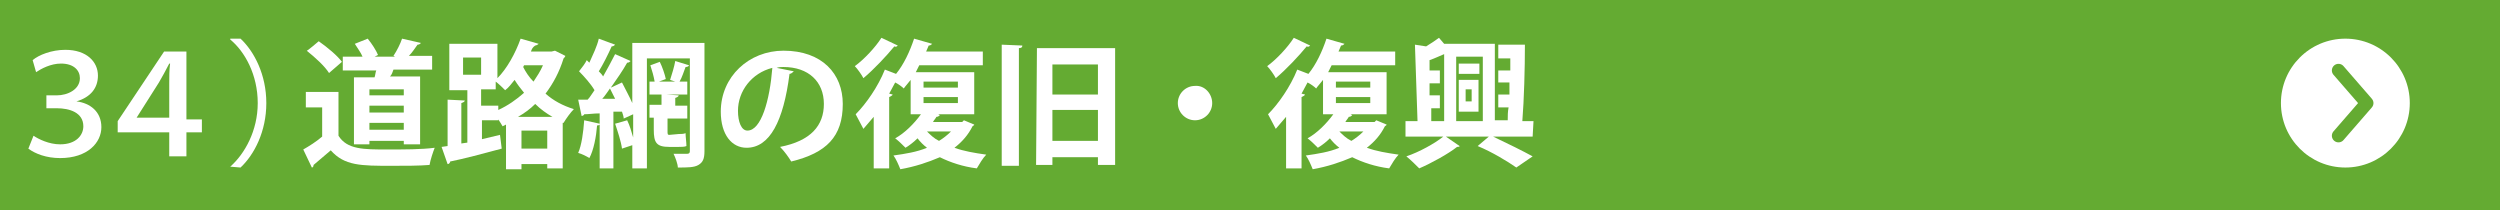
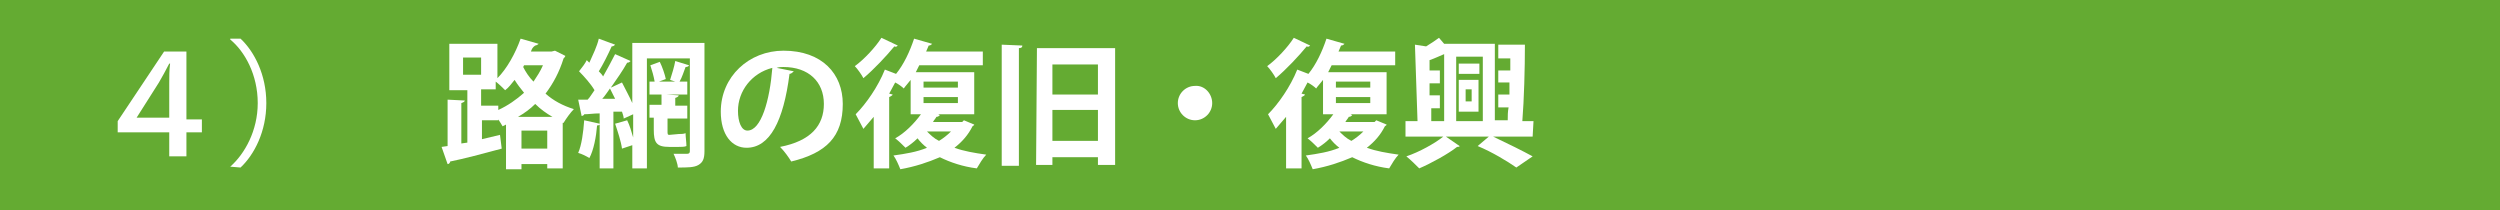
<svg xmlns="http://www.w3.org/2000/svg" version="1.1" id="_レイヤー_2" x="0px" y="0px" viewBox="0 0 291 24.5" style="enable-background:new 0 0 291 24.5;" xml:space="preserve">
  <style type="text/css">
	.st0{fill:#64AB32;}
	.st1{fill:#FFFFFF;}
	.st2{fill:none;stroke:#64AB32;stroke-width:1.542;stroke-linecap:round;stroke-linejoin:round;}
</style>
  <rect y="0" class="st0" width="291" height="24.5" />
  <g>
-     <path class="st1" d="M39.4,10.7v5.1c1,1.6,2.9,1.6,5.7,1.6c1.8,0,4,0,5.5-0.2c-0.2,0.5-0.5,1.4-0.6,2c-1.2,0.1-2.8,0.1-4.4,0.1   c-3.6,0-5.5,0-7.1-1.8c-0.7,0.6-1.4,1.2-2,1.7c0,0.2-0.1,0.3-0.2,0.3l-1-2.1c0.7-0.4,1.5-0.9,2.2-1.5v-3.4h-1.9v-1.8L39.4,10.7   L39.4,10.7z M37.1,4.8c1,0.7,2.2,1.7,2.7,2.4l-1.5,1.3c-0.5-0.8-1.6-1.8-2.6-2.6C35.7,6,37.1,4.8,37.1,4.8z M41.2,9h2.4   c0.1-0.3,0.1-0.6,0.2-0.8h-3.9V6.6h2.3c-0.2-0.5-0.6-1-0.9-1.5l1.5-0.6c0.5,0.6,1,1.4,1.2,1.9l-0.4,0.2H46l-0.2-0.1   c0.4-0.6,0.8-1.4,1-2L49,5c-0.1,0.1-0.2,0.2-0.4,0.2c-0.3,0.4-0.6,0.9-1,1.3h2.7v1.6h-4.5c-0.1,0.3-0.2,0.6-0.4,0.8h3.5v7.9H47   v-0.4h-4v0.4h-1.8V9L41.2,9z M47,11.1v-0.7h-4v0.7H47z M43,12.3v0.8h4v-0.8H43z M43,15.1h4v-0.8h-4V15.1z" />
    <path class="st1" d="M64.6,5.9l1.2,0.6c0,0.1-0.1,0.2-0.2,0.3c-0.5,1.6-1.2,2.9-2.1,4.1c0.9,0.8,2,1.4,3.3,1.8   c-0.4,0.4-0.9,1.1-1.2,1.6l-0.1,0v5.3h-1.8v-0.5h-3v0.6h-1.8v-5.2l-0.4,0.2c-0.1-0.2-0.3-0.5-0.5-0.8V14h-1.9v2.2l2.1-0.5l0.2,1.6   c-2.2,0.6-4.5,1.2-6,1.5c0,0.1-0.1,0.3-0.3,0.3l-0.7-2l0.7-0.1v-5.4l2,0.1c0,0.1-0.1,0.2-0.4,0.3v4.7l0.7-0.1v-6.1h-2.1V5.1h5.6v4   c1.1-1.1,2.1-2.9,2.7-4.6l2.1,0.6c-0.1,0.1-0.3,0.2-0.4,0.2C62,5.5,61.9,5.7,61.8,6h2.4L64.6,5.9L64.6,5.9z M53.9,6.7v2H56v-2H53.9   z M58,12.3v0.5c1.1-0.5,2.1-1.2,3-2c-0.4-0.5-0.8-1-1.1-1.5c-0.4,0.5-0.7,0.9-1.1,1.2c-0.3-0.3-0.7-0.7-1.1-1v0.9h-1.7v1.9L58,12.3   L58,12.3z M64.3,13.6c-0.7-0.4-1.4-0.9-2-1.5c-0.6,0.6-1.3,1.1-2,1.5H64.3L64.3,13.6z M60.7,17.3h3v-2.1h-3V17.3z M60.9,7.8   c0.3,0.6,0.7,1.2,1.2,1.7c0.4-0.6,0.8-1.2,1.1-1.9H61L60.9,7.8z" />
    <path class="st1" d="M82,17.6c0,0.9-0.2,1.3-0.7,1.6c-0.5,0.3-1.3,0.3-2.4,0.3c0-0.4-0.3-1.2-0.5-1.6c0.7,0,1.4,0,1.6,0   c0.2,0,0.3-0.1,0.3-0.3V6.8h-5v12.8h-1.7v-2.7l-1.2,0.4c-0.1-0.8-0.5-2-0.8-2.9l1.4-0.4c0.3,0.6,0.5,1.3,0.7,2v-2.7l-1.1,0.5   c0-0.2-0.1-0.5-0.2-0.8L71.4,13v6.6h-1.6v-5.1c-0.1,0.1-0.2,0.1-0.3,0.1c-0.1,1.3-0.4,2.9-0.9,3.8c-0.3-0.2-0.9-0.5-1.3-0.6   c0.4-0.9,0.6-2.4,0.7-3.8l1.8,0.4v-1.2c-0.7,0-1.3,0.1-1.8,0.1c0,0.1-0.2,0.2-0.3,0.2l-0.4-1.9h1.1c0.3-0.3,0.5-0.7,0.8-1.1   c-0.4-0.7-1.2-1.6-1.8-2.2c0.4-0.5,0.7-0.9,0.9-1.3l0.3,0.3c0.4-0.9,0.9-1.9,1.1-2.8l1.9,0.7c-0.1,0.1-0.2,0.2-0.4,0.2   c-0.4,0.9-1,2.1-1.5,2.9c0.2,0.2,0.4,0.4,0.5,0.6c0.5-0.9,1-1.8,1.4-2.6l1.8,0.8c-0.1,0.1-0.2,0.2-0.4,0.2   c-0.5,0.9-1.2,1.9-1.9,2.9l1.3-0.6c0.4,0.8,0.9,1.7,1.2,2.4v-7H82L82,17.6L82,17.6z M71.6,11.5c-0.2-0.4-0.4-0.8-0.6-1.2   c-0.3,0.4-0.6,0.9-0.9,1.2L71.6,11.5z M79,15.6c0.2,0,0.6,0,0.8-0.1c0,0.4,0.1,1.1,0.1,1.5c-0.2,0.1-0.6,0.1-0.9,0.1h-1.1   c-1.5,0-1.8-0.5-1.8-2v-1.4h-0.5v-1.5H77V11h-1.4V9.5h0.6c-0.1-0.6-0.3-1.3-0.5-1.9l1.1-0.4c0.3,0.6,0.6,1.5,0.7,2l-0.8,0.3h1.9   L78,9.3c0.2-0.6,0.5-1.6,0.6-2.2l1.6,0.5c0,0.1-0.2,0.2-0.4,0.2c-0.2,0.5-0.4,1.2-0.7,1.7H80V11h-2.5v0l1.5,0.1   c0,0.1-0.1,0.2-0.4,0.3v0.9H80v1.5h-2.3v1.4c0,0.4,0,0.5,0.2,0.5L79,15.6L79,15.6z" />
    <path class="st1" d="M92.4,8.3c-0.1,0.1-0.3,0.3-0.5,0.3c-0.7,5.5-2.3,8.6-5,8.6c-1.7,0-3-1.5-3-4.2c0-4.1,3.3-7.1,7.3-7.1   c4.5,0,6.9,2.7,6.9,6.2c0,3.8-1.9,5.7-6,6.7c-0.3-0.5-0.8-1.2-1.3-1.7c3.6-0.7,5.1-2.5,5.1-5c0-2.6-1.8-4.3-4.7-4.3   c-0.3,0-0.5,0-0.8,0.1L92.4,8.3L92.4,8.3z M89.9,7.9c-2.4,0.6-4,2.7-4,5c0,1.3,0.4,2.3,1.1,2.3C88.6,15.2,89.6,11.7,89.9,7.9z" />
    <path class="st1" d="M112.2,14l1.2,0.5c0,0.1-0.1,0.1-0.2,0.2c-0.5,1-1.2,1.8-2.1,2.5c1.1,0.4,2.3,0.6,3.7,0.8   c-0.4,0.4-0.8,1.1-1.1,1.6c-1.6-0.2-3.1-0.7-4.3-1.3c-1.4,0.6-2.9,1.1-4.6,1.4c-0.2-0.5-0.5-1.2-0.8-1.6c1.4-0.2,2.7-0.4,3.9-0.9   c-0.4-0.3-0.8-0.7-1.1-1.1c-0.4,0.4-0.9,0.8-1.4,1.1c-0.3-0.3-0.8-0.8-1.2-1.1c1.1-0.6,2.2-1.7,3-2.8h-1.2v-4   c-0.3,0.4-0.6,0.7-0.8,1c-0.2-0.2-0.6-0.5-1-0.7c-0.2,0.4-0.5,0.9-0.7,1.3l0.4,0.1c0,0.1-0.2,0.2-0.4,0.3v8.3h-1.8v-6   c-0.4,0.5-0.8,0.9-1.2,1.4c-0.2-0.4-0.7-1.3-0.9-1.7c1.2-1.2,2.6-3.2,3.4-5.2l1.3,0.5c0.9-1.1,1.6-2.6,2.1-4.1l2.1,0.6   c-0.1,0.1-0.2,0.2-0.4,0.2c-0.1,0.2-0.2,0.5-0.3,0.7h6.6v1.6h-7.4l-0.4,0.8h6.8v4.9h-4.2l0.2,0.1c-0.1,0.1-0.2,0.2-0.4,0.2   c-0.1,0.2-0.3,0.4-0.4,0.6h3.4L112.2,14L112.2,14z M104.5,5.3c-0.1,0.1-0.2,0.2-0.4,0.1c-0.9,1.1-2.4,2.7-3.6,3.7   c-0.2-0.4-0.7-1.1-1-1.4c1.1-0.8,2.4-2.2,3.1-3.3L104.5,5.3L104.5,5.3z M107.5,9.5v0.7h4V9.5H107.5z M107.5,11.3V12h4v-0.7   C111.5,11.3,107.5,11.3,107.5,11.3z M107.9,15.3c0.4,0.4,0.8,0.8,1.4,1.1c0.5-0.3,1-0.7,1.4-1.1H107.9z" />
    <path class="st1" d="M116.6,19.3V5.2l2.4,0.1c0,0.2-0.1,0.3-0.4,0.3v13.7C118.6,19.3,116.6,19.3,116.6,19.3z M120.7,5.6h9.1v13.6   h-2v-0.9h-5.3v0.9h-1.9L120.7,5.6L120.7,5.6z M127.8,7.5h-5.3V11h5.3V7.5z M122.5,16.4h5.3v-3.6h-5.3V16.4z" />
    <path class="st1" d="M141.1,12c0,1.1-0.9,2-2,2s-2-0.9-2-2s0.9-2,2-2C140.2,9.9,141.1,10.9,141.1,12z" />
    <path class="st1" d="M160.2,14l1.2,0.5c0,0.1-0.1,0.1-0.2,0.2c-0.5,1-1.2,1.8-2.1,2.5c1.1,0.4,2.3,0.6,3.7,0.8   c-0.4,0.4-0.8,1.1-1.1,1.6c-1.6-0.2-3.1-0.7-4.3-1.3c-1.4,0.6-2.9,1.1-4.6,1.4c-0.2-0.5-0.5-1.2-0.8-1.6c1.4-0.2,2.7-0.4,3.9-0.9   c-0.4-0.3-0.8-0.7-1.1-1.1c-0.4,0.4-0.9,0.8-1.4,1.1c-0.3-0.3-0.8-0.8-1.2-1.1c1.1-0.6,2.2-1.7,3-2.8h-1.2v-4   c-0.3,0.4-0.6,0.7-0.8,1c-0.2-0.2-0.6-0.5-1-0.7c-0.2,0.4-0.5,0.9-0.7,1.3l0.4,0.1c0,0.1-0.2,0.2-0.4,0.3v8.3h-1.8v-6   c-0.4,0.5-0.8,0.9-1.2,1.4c-0.2-0.4-0.7-1.3-0.9-1.7c1.2-1.2,2.6-3.2,3.4-5.2l1.3,0.5c0.9-1.1,1.6-2.6,2.1-4.1l2.1,0.6   c-0.1,0.1-0.2,0.2-0.4,0.2c-0.1,0.2-0.2,0.5-0.3,0.7h6.6v1.6h-7.4l-0.4,0.8h6.8v4.9h-4.2l0.2,0.1c-0.1,0.1-0.2,0.2-0.4,0.2   c-0.1,0.2-0.3,0.4-0.4,0.6h3.4L160.2,14L160.2,14z M152.5,5.3c-0.1,0.1-0.2,0.2-0.4,0.1c-0.9,1.1-2.4,2.7-3.6,3.7   c-0.2-0.4-0.7-1.1-1-1.4c1.1-0.8,2.4-2.2,3.1-3.3L152.5,5.3L152.5,5.3z M155.5,9.5v0.7h4V9.5H155.5z M155.5,11.3V12h4v-0.7   C159.5,11.3,155.5,11.3,155.5,11.3z M155.9,15.3c0.4,0.4,0.8,0.8,1.4,1.1c0.5-0.3,1-0.7,1.4-1.1H155.9L155.9,15.3z" />
    <path class="st1" d="M178.4,15.9h-4.6c1.7,0.8,3.5,1.7,4.6,2.3l-1.9,1.3c-1-0.7-2.8-1.8-4.5-2.5l1.3-1.1h-5l1.6,1.1   c0,0.1-0.2,0.1-0.3,0.1c-1,0.8-3,1.9-4.4,2.5c-0.4-0.4-1-1-1.5-1.4c1.5-0.5,3.3-1.5,4.3-2.3h-4.4v-1.8h1.4l-0.3-8.9l1.3,0.2   c0.5-0.3,1.1-0.7,1.5-1l0.6,0.7h5.9v8.9h1.5c0-0.5,0-1,0.1-1.5h-1.2v-1.5h1.3l0-1.4h-1.3V8.2h1.4c0-0.5,0-0.9,0-1.4h-1.4V5.2h3.1   c0,2.8-0.1,6.4-0.3,8.9h1.3L178.4,15.9L178.4,15.9z M166.6,12.6l0,1.5h1.5V6.3c-0.5,0.2-1.1,0.5-1.7,0.7l0,1.2h1.2v1.5h-1.2l0,1.4   h1.2v1.5L166.6,12.6L166.6,12.6z M172.6,6.6h-3.1v7.5h3.1V6.6z M172.2,7.4v1.2h-2.4V7.4C169.8,7.4,172.2,7.4,172.2,7.4z M169.8,13   V9.3h2.3V13H169.8z M170.6,10.4v1.4h0.7v-1.4H170.6z" />
  </g>
  <g>
-     <circle class="st1" cx="273" cy="12" r="7.5" />
-     <polyline class="st2" points="272.2,8.2 275.5,12 272.2,15.8  " />
-   </g>
+     </g>
  <g>
-     <path class="st1" d="M3.8,7C4.5,6.4,6,5.8,7.6,5.8c2.5,0,3.8,1.4,3.8,3c0,1.4-0.8,2.5-2.5,3v0c1.6,0.2,2.9,1.2,2.9,3   c0,1.8-1.6,3.6-4.8,3.6c-1.6,0-2.9-0.5-3.7-1.1l0.6-1.5c0.6,0.4,1.8,1,3.1,1c1.9,0,2.7-1.1,2.7-2.1c0-1.6-1.6-2.1-3.1-2.1H5.4v-1.5   h1.2c1.3,0,2.7-0.7,2.7-2c0-0.9-0.7-1.7-2.2-1.7c-1.2,0-2.3,0.6-2.9,1L3.8,7z" />
    <path class="st1" d="M19.7,18.2v-2.8h-6v-1.3l5.4-8.1h2.6v7.9h1.8v1.5h-1.8v2.8H19.7z M19.7,13.9V9.7c0-0.8,0-1.5,0.1-2.3h-0.1   c-0.4,0.8-0.8,1.5-1.2,2.2l-2.6,4.1l0,0H19.7z" />
    <path class="st1" d="M26.8,19.4c1.7-1.5,3.2-4.2,3.2-7.4c0-3.3-1.5-6-3.2-7.4V4.5H28c1.6,1.5,3,4.2,3,7.5s-1.4,6-3,7.5L26.8,19.4   L26.8,19.4z" />
  </g>
</svg>